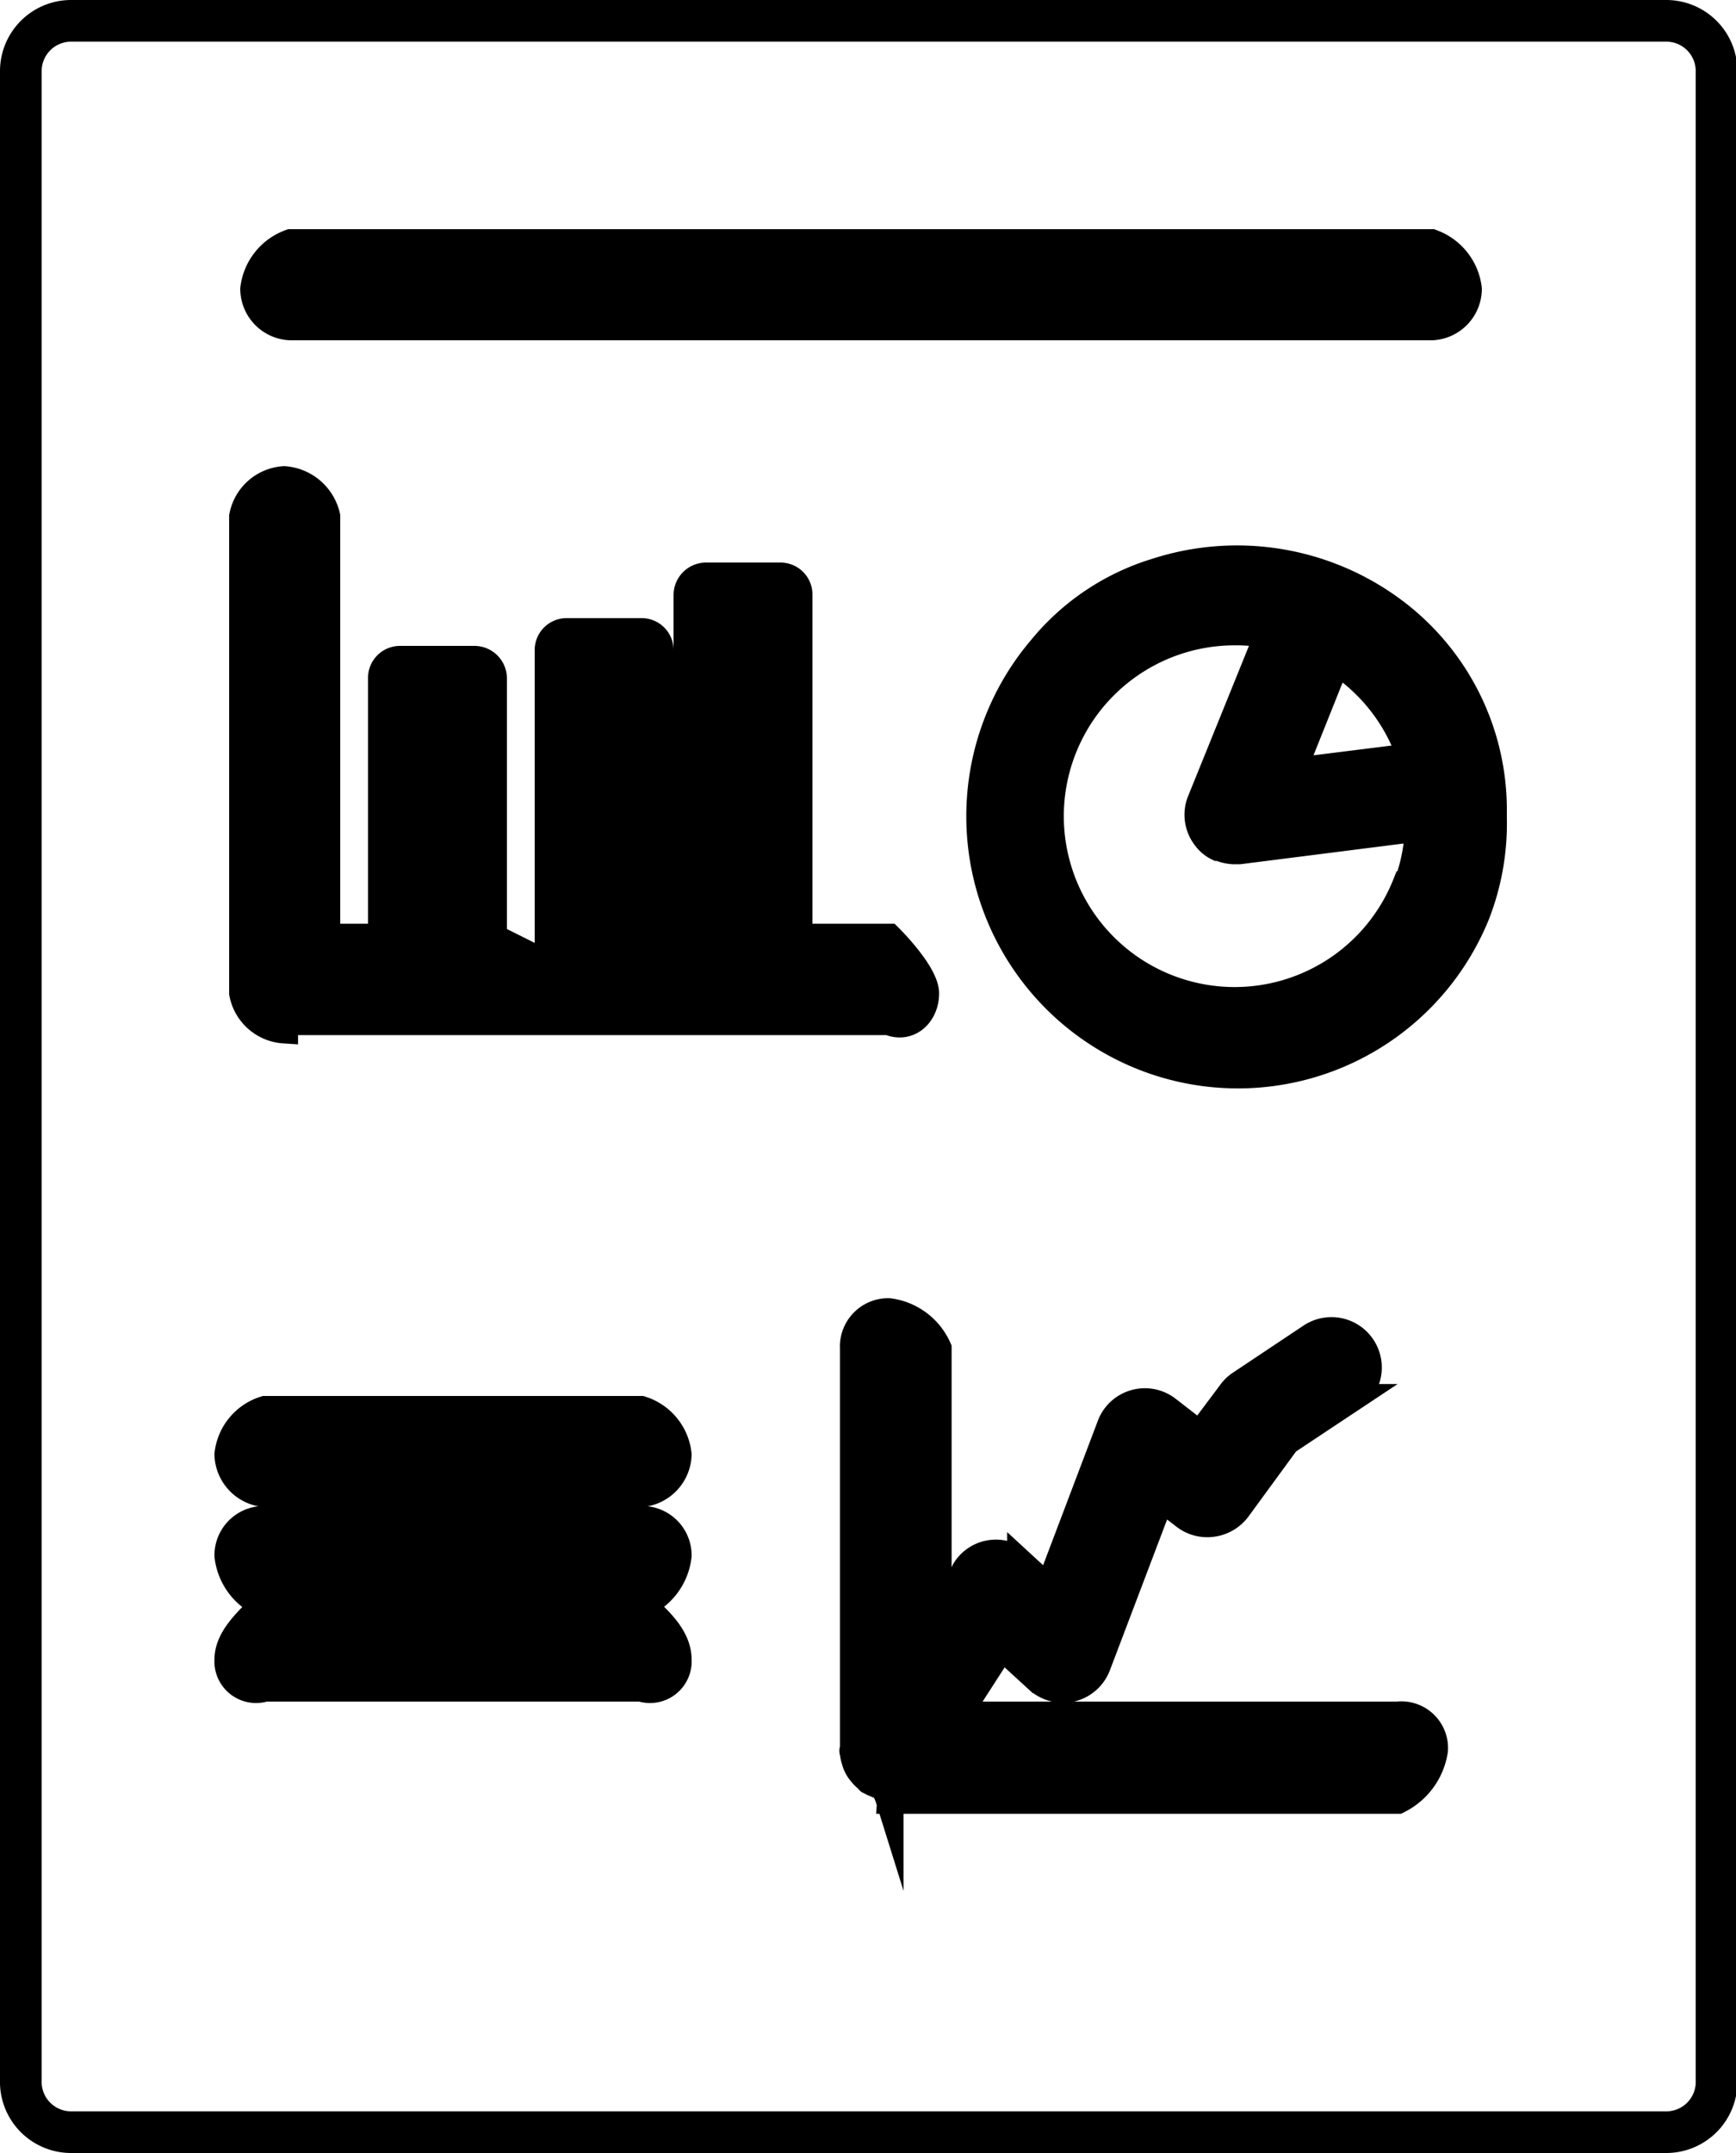
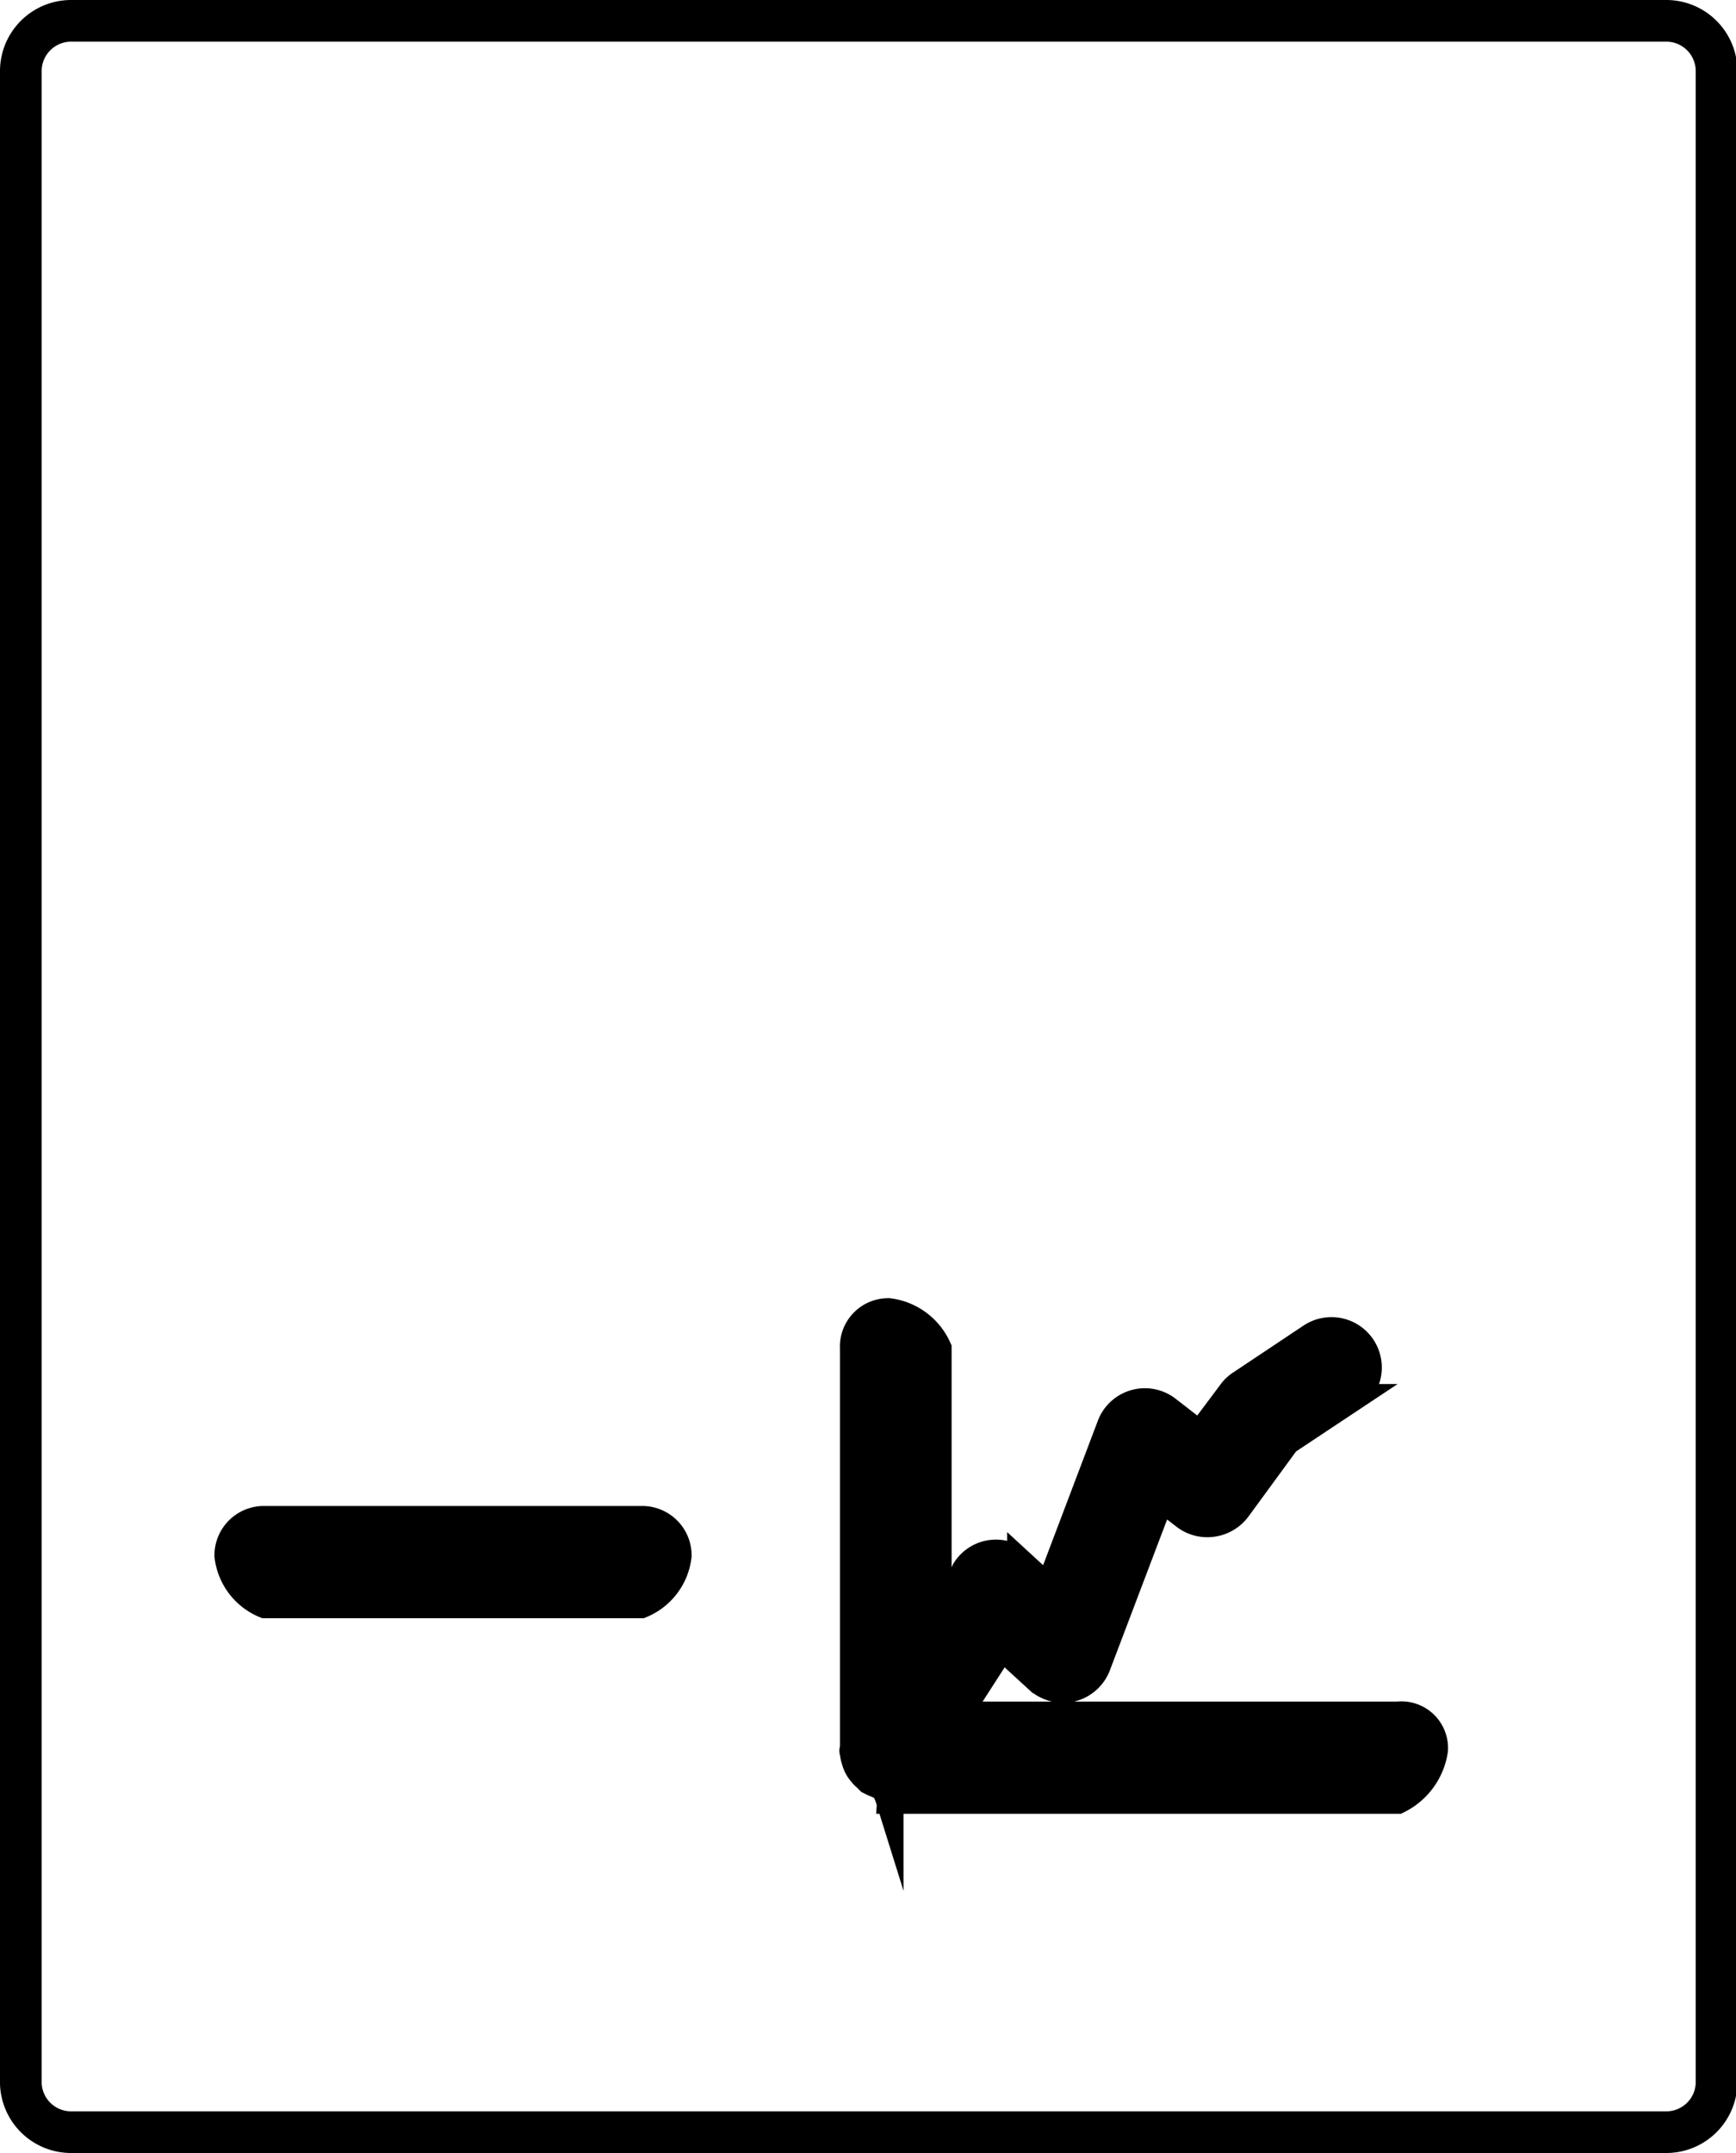
<svg xmlns="http://www.w3.org/2000/svg" viewBox="0 0 62.5 77.5">
  <defs>
    <style>.cls-1{fill:none;stroke-width:1.5px;}.cls-1,.cls-2{stroke:#000;stroke-miterlimit:10;}</style>
  </defs>
  <title>infography</title>
  <g id="Calque_2" data-name="Calque 2">
    <g id="icônes">
      <path class="cls-1" d="M60,76.75H2.55A1.81,1.81,0,0,1,.75,75V2.55A1.81,1.81,0,0,1,2.55.75H60a1.81,1.81,0,0,1,1.8,1.8V75A1.81,1.81,0,0,1,60,76.75Z" />
-       <path class="cls-2" d="M53.75,29.43v-.17A8.92,8.92,0,0,0,50.16,22a9.41,9.41,0,0,0-8.52-1.41,8.54,8.54,0,0,0-4.12,2.75A9.3,9.3,0,0,0,41.09,38a9.25,9.25,0,0,0,12.06-5.12A9,9,0,0,0,53.75,29.43Zm-3-2.17-4.24.53,1.6-4A6.64,6.64,0,0,1,50.8,27.26Zm-.13,4.6a6.65,6.65,0,1,1-6.16-9.13,6.12,6.12,0,0,1,1.21.11l-2.43,6a1.3,1.3,0,0,0,.18,1.29,1.15,1.15,0,0,0,.43.36l.05,0a1.46,1.46,0,0,0,.51.12h.21l6.46-.82A6.54,6.54,0,0,1,50.67,31.86Z" />
-       <path class="cls-2" d="M32,33.75H28.75V21.41a.65.65,0,0,0-.66-.66H25.41a.67.67,0,0,0-.66.66V33.75l-1,1V23.41a.65.65,0,0,0-.66-.66H20.41a.65.65,0,0,0-.66.66V34.75l-2-1V24.41a.67.67,0,0,0-.66-.66H14.41a.65.65,0,0,0-.66.66v9.34h-2V18.59a1.68,1.68,0,0,0-1.52-1.31,1.61,1.61,0,0,0-1.48,1.31V35.75a1.61,1.61,0,0,0,1.48,1.31h0s0,0,0-.3H32c.73.31,1.31-.28,1.31-1S32,33.75,32,33.75Z" />
      <path class="cls-2" d="M50.32,61.75H34.46l1.61-2.5,1.31,1.2a1.33,1.33,0,0,0,1.19.31,1.32,1.32,0,0,0,.92-.81l2.3-6.06.87.67a1.32,1.32,0,0,0,1,.26,1.34,1.34,0,0,0,.88-.52l1.77-2.42,2.35-1.56a1.31,1.31,0,0,0-1.45-2.19l-2.55,1.7a1.26,1.26,0,0,0-.33.32L43.2,51.66,42,50.73a1.31,1.31,0,0,0-2,.57l-2.24,5.91-1-.92a1.29,1.29,0,0,0-2,.24l-1,2.11V48.54A2.23,2.23,0,0,0,32,47.23a1.24,1.24,0,0,0-1.26,1.31V63c-.05,0,0,.08,0,.12a1.1,1.1,0,0,0,.06.26.92.92,0,0,0,.09.23.9.9,0,0,0,.14.2.86.86,0,0,0,.19.19.73.73,0,0,0,.08.09l.14.07.14.06c.15,0,.3.09.45.57h0c0-.48,0-.48.05-.48a3.38,3.38,0,0,1,0,.48H50.32A2.38,2.38,0,0,0,51.63,63,1.18,1.18,0,0,0,50.32,61.75Z" />
-       <path class="cls-2" d="M51.54,11.75H10.46A1.36,1.36,0,0,1,9.15,10.4a2,2,0,0,1,1.31-1.65H51.54a2,2,0,0,1,1.31,1.65A1.36,1.36,0,0,1,51.54,11.75Z" />
-       <path class="cls-2" d="M23.08,53.75H9.54a1.44,1.44,0,0,1-1.32-1.39,1.89,1.89,0,0,1,1.32-1.61H23.08a1.89,1.89,0,0,1,1.32,1.61A1.44,1.44,0,0,1,23.08,53.75Z" />
      <path class="cls-2" d="M23.08,57.75H9.54A2.15,2.15,0,0,1,8.22,56a1.28,1.28,0,0,1,1.32-1.29H23.08A1.28,1.28,0,0,1,24.4,56,2.15,2.15,0,0,1,23.08,57.75Z" />
-       <path class="cls-2" d="M23.08,60.75H9.54a1,1,0,0,1-1.32-1c0-.72.59-1.31,1.32-2H23.08c.73.65,1.32,1.24,1.32,2A1,1,0,0,1,23.08,60.75Z" />
    </g>
  </g>
</svg>